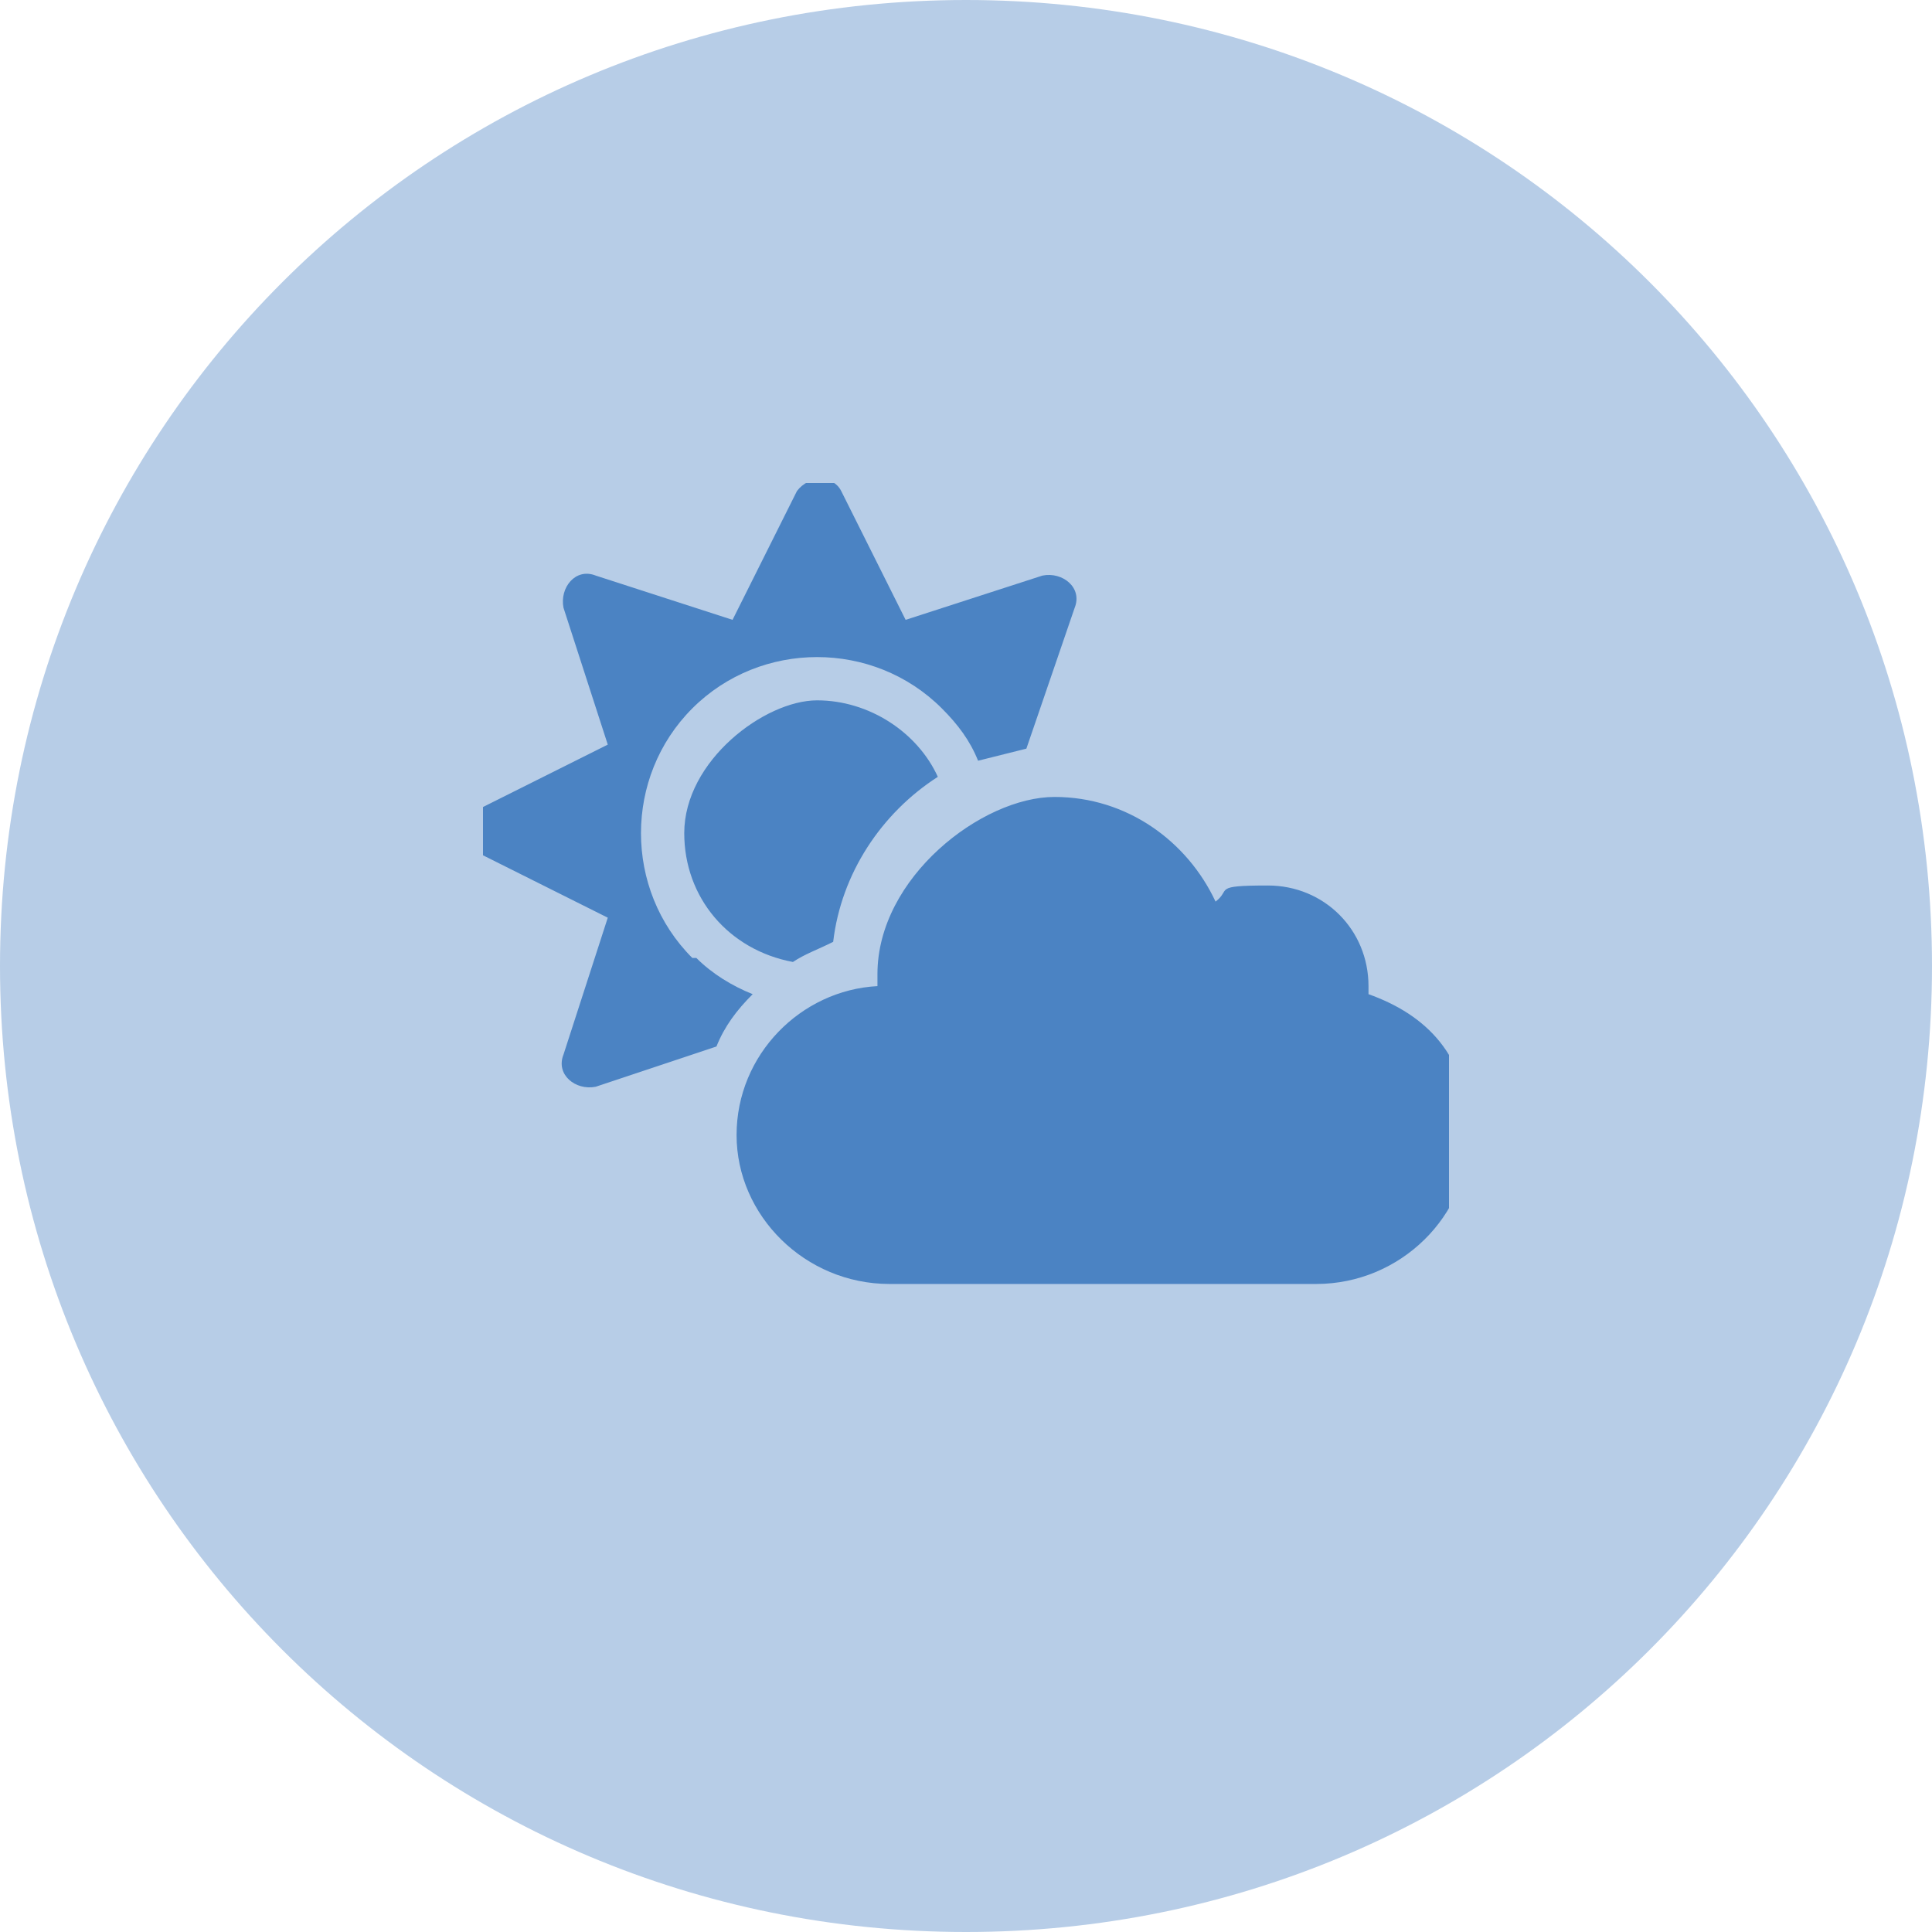
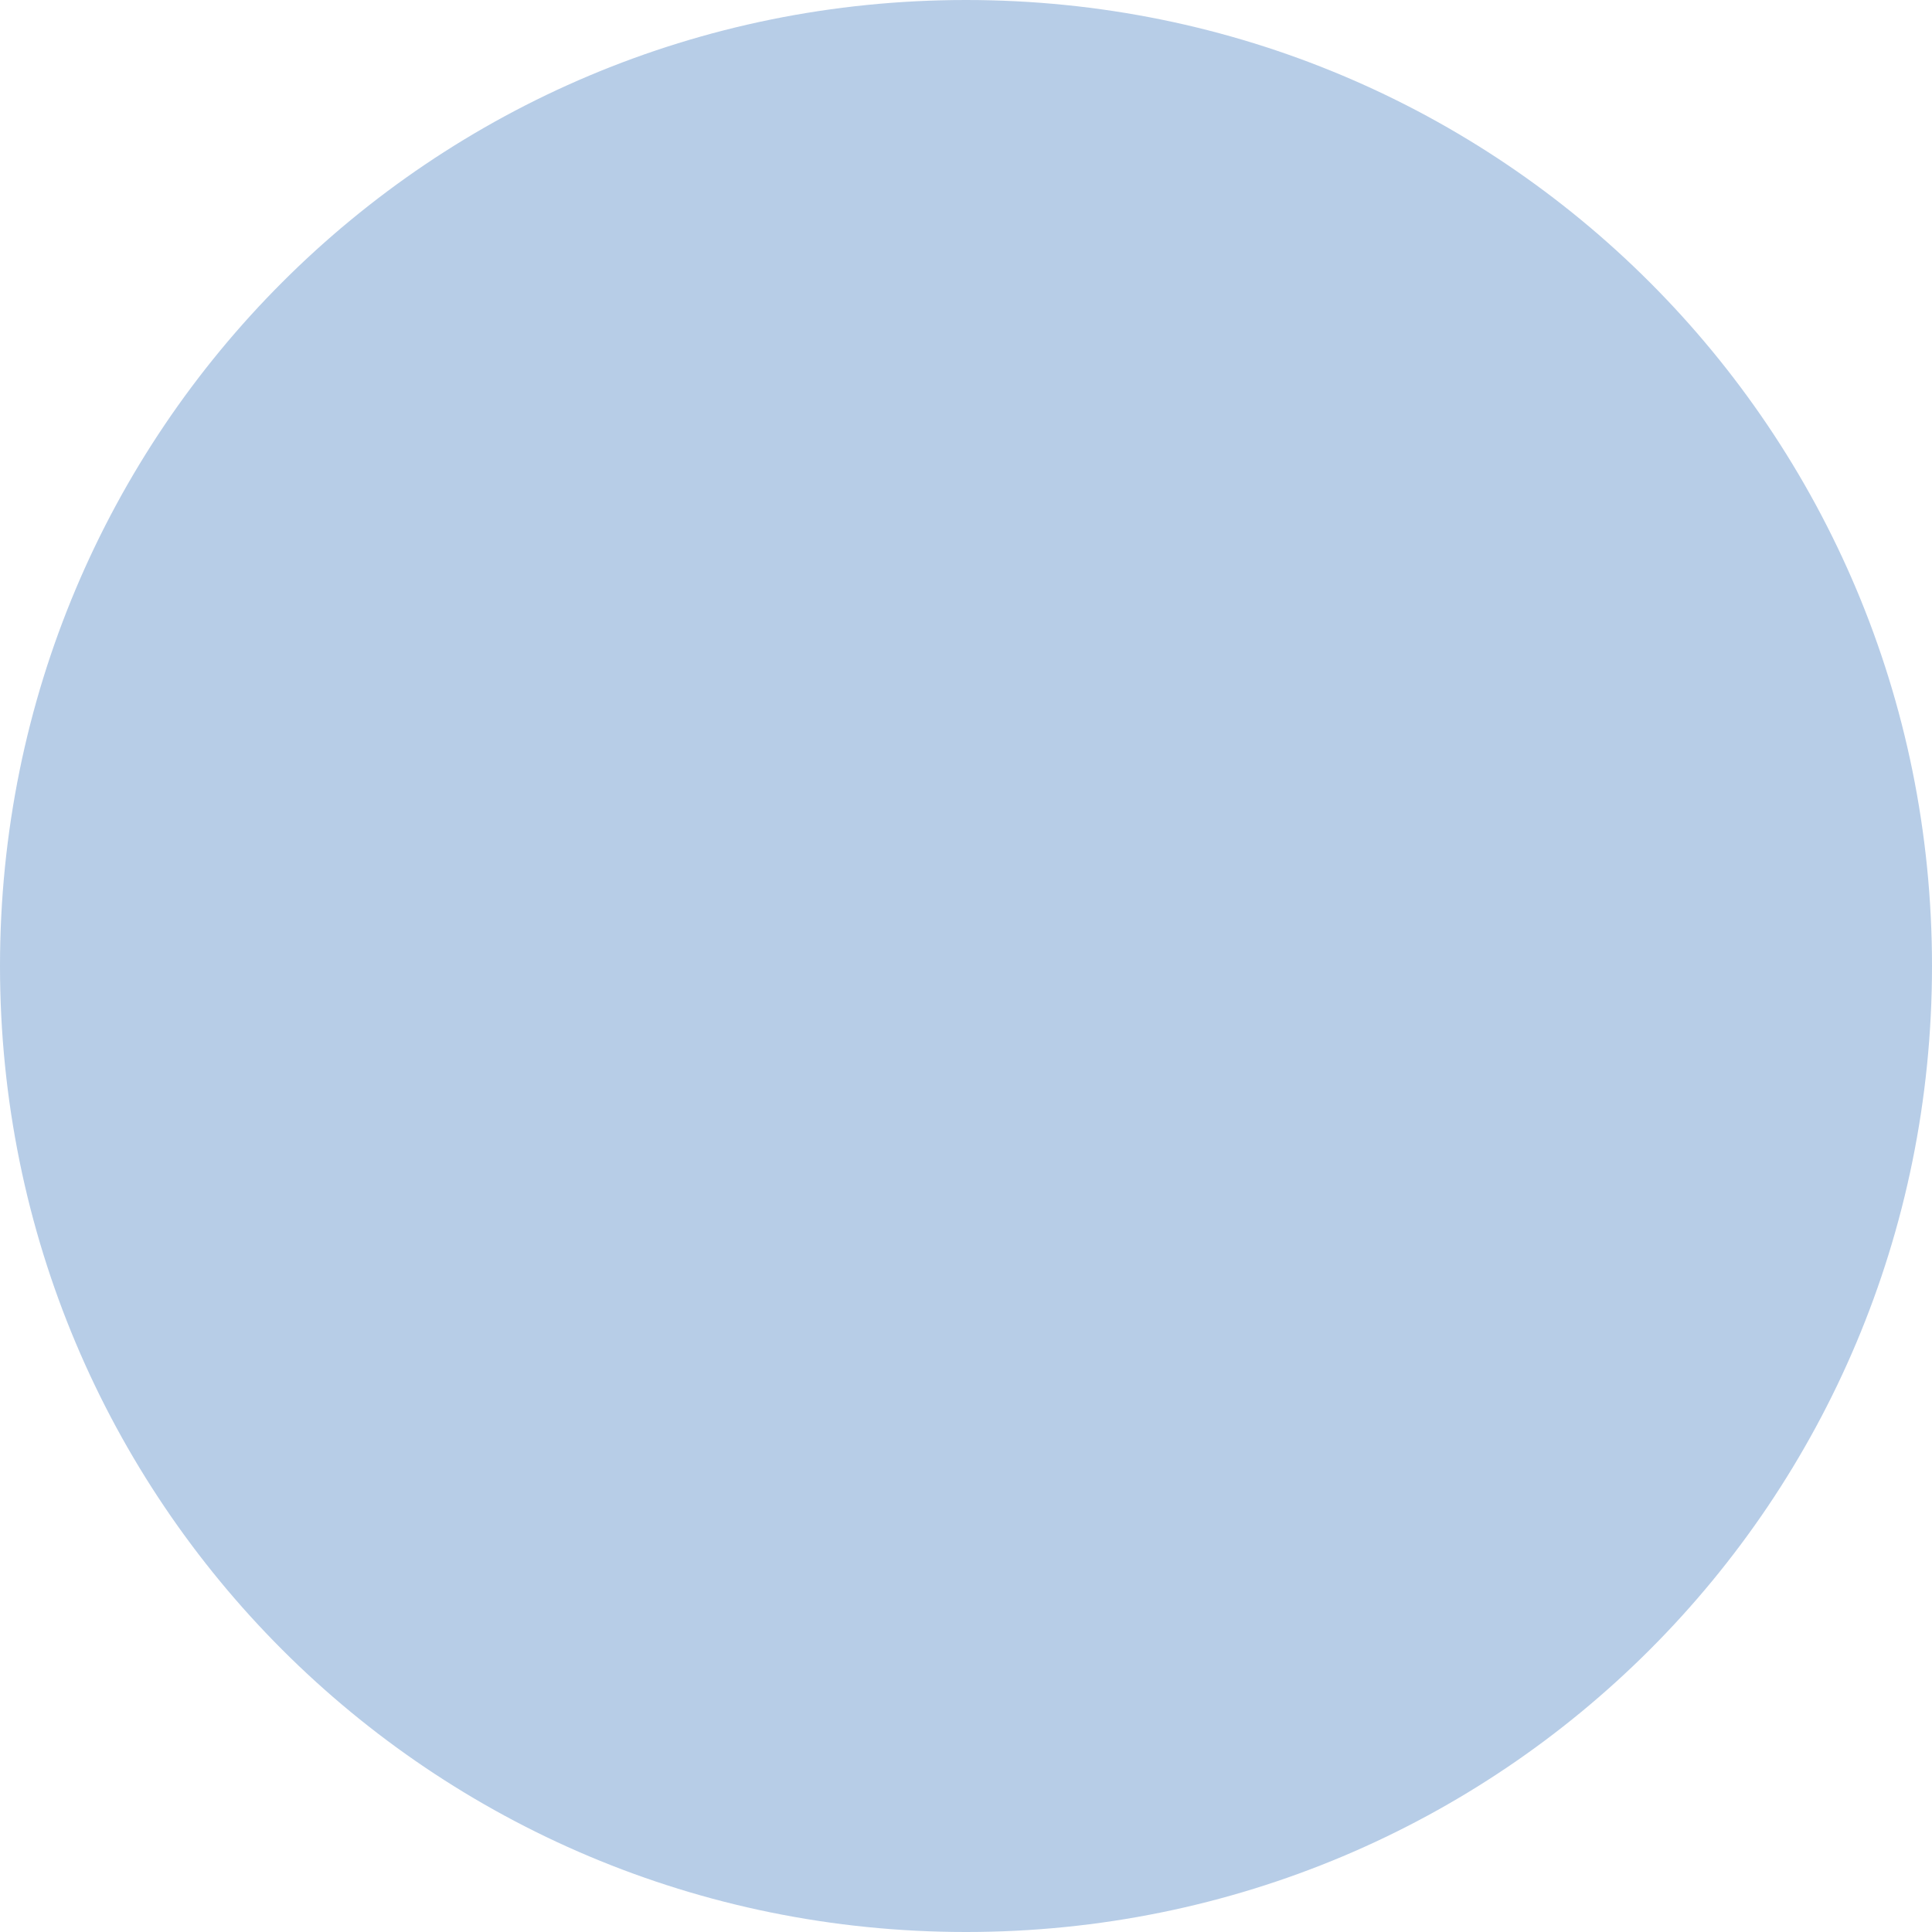
<svg xmlns="http://www.w3.org/2000/svg" id="uuid-33850b53-2d0c-4d51-90e6-707116b88839" viewBox="0 0 48 48">
  <defs>
    <style>.uuid-5a536e86-85b0-4c8b-a4cb-1af5da4f5f48{fill:none;}.uuid-5a536e86-85b0-4c8b-a4cb-1af5da4f5f48,.uuid-dc33b54d-6754-41d0-9773-955af2525f06,.uuid-cd0d986b-1ee0-463f-abfd-2deb0c3eb9f6{stroke-width:0px;}.uuid-dc33b54d-6754-41d0-9773-955af2525f06{fill:rgba(75,131,195,.4);}.uuid-7971f9c0-99e4-4ae3-90b5-dc4e76ae5d27{clip-path:url(#uuid-a8f95aec-921b-488d-a173-af611101f0b2);}.uuid-cd0d986b-1ee0-463f-abfd-2deb0c3eb9f6{fill:#4b83c3;}</style>
    <clipPath id="uuid-a8f95aec-921b-488d-a173-af611101f0b2">
-       <rect class="uuid-5a536e86-85b0-4c8b-a4cb-1af5da4f5f48" x="12" y="12" width="24" height="24" />
-     </clipPath>
+       </clipPath>
  </defs>
  <path class="uuid-dc33b54d-6754-41d0-9773-955af2525f06" d="m24,0h0c13.3,0,24,10.7,24,24h0c0,13.3-10.7,24-24,24h0C10.7,48,0,37.3,0,24h0C0,10.7,10.7,0,24,0Z" />
  <g class="uuid-7971f9c0-99e4-4ae3-90b5-dc4e76ae5d27">
    <path class="uuid-cd0d986b-1ee0-463f-abfd-2deb0c3eb9f6" d="m34,24.7c0,0,0-.1,0-.2,0-1.4-1.1-2.5-2.5-2.5s-.9.1-1.3.4c-.7-1.5-2.2-2.6-4-2.6s-4.4,2-4.4,4.4,0,.2,0,.3c-1.9.1-3.5,1.7-3.5,3.7s1.7,3.7,3.8,3.7h10.6c2.1,0,3.8-1.7,3.8-3.7s-1.1-3-2.5-3.5Zm-16.8-.9c-1.7-1.7-1.7-4.5,0-6.2,1.7-1.7,4.5-1.7,6.2,0,.4.4.7.8.9,1.3.4-.1.8-.2,1.2-.3l1.2-3.5c.2-.5-.3-.9-.8-.8l-3.4,1.1-1.6-3.2c-.2-.4-.8-.4-1.1,0l-1.6,3.2-3.4-1.1c-.5-.2-.9.3-.8.8l1.1,3.4-3.2,1.6c-.4.2-.4.8,0,1.1l3.2,1.6-1.1,3.4c-.2.5.3.9.8.8l3-1c.2-.5.5-.9.9-1.3-.5-.2-1-.5-1.4-.9Zm-.2-3.1c0,1.6,1.1,2.9,2.7,3.2.3-.2.6-.3,1-.5.2-1.7,1.2-3.2,2.6-4.1-.5-1.1-1.7-1.9-3-1.9s-3.3,1.5-3.3,3.3Z" />
  </g>
</svg>